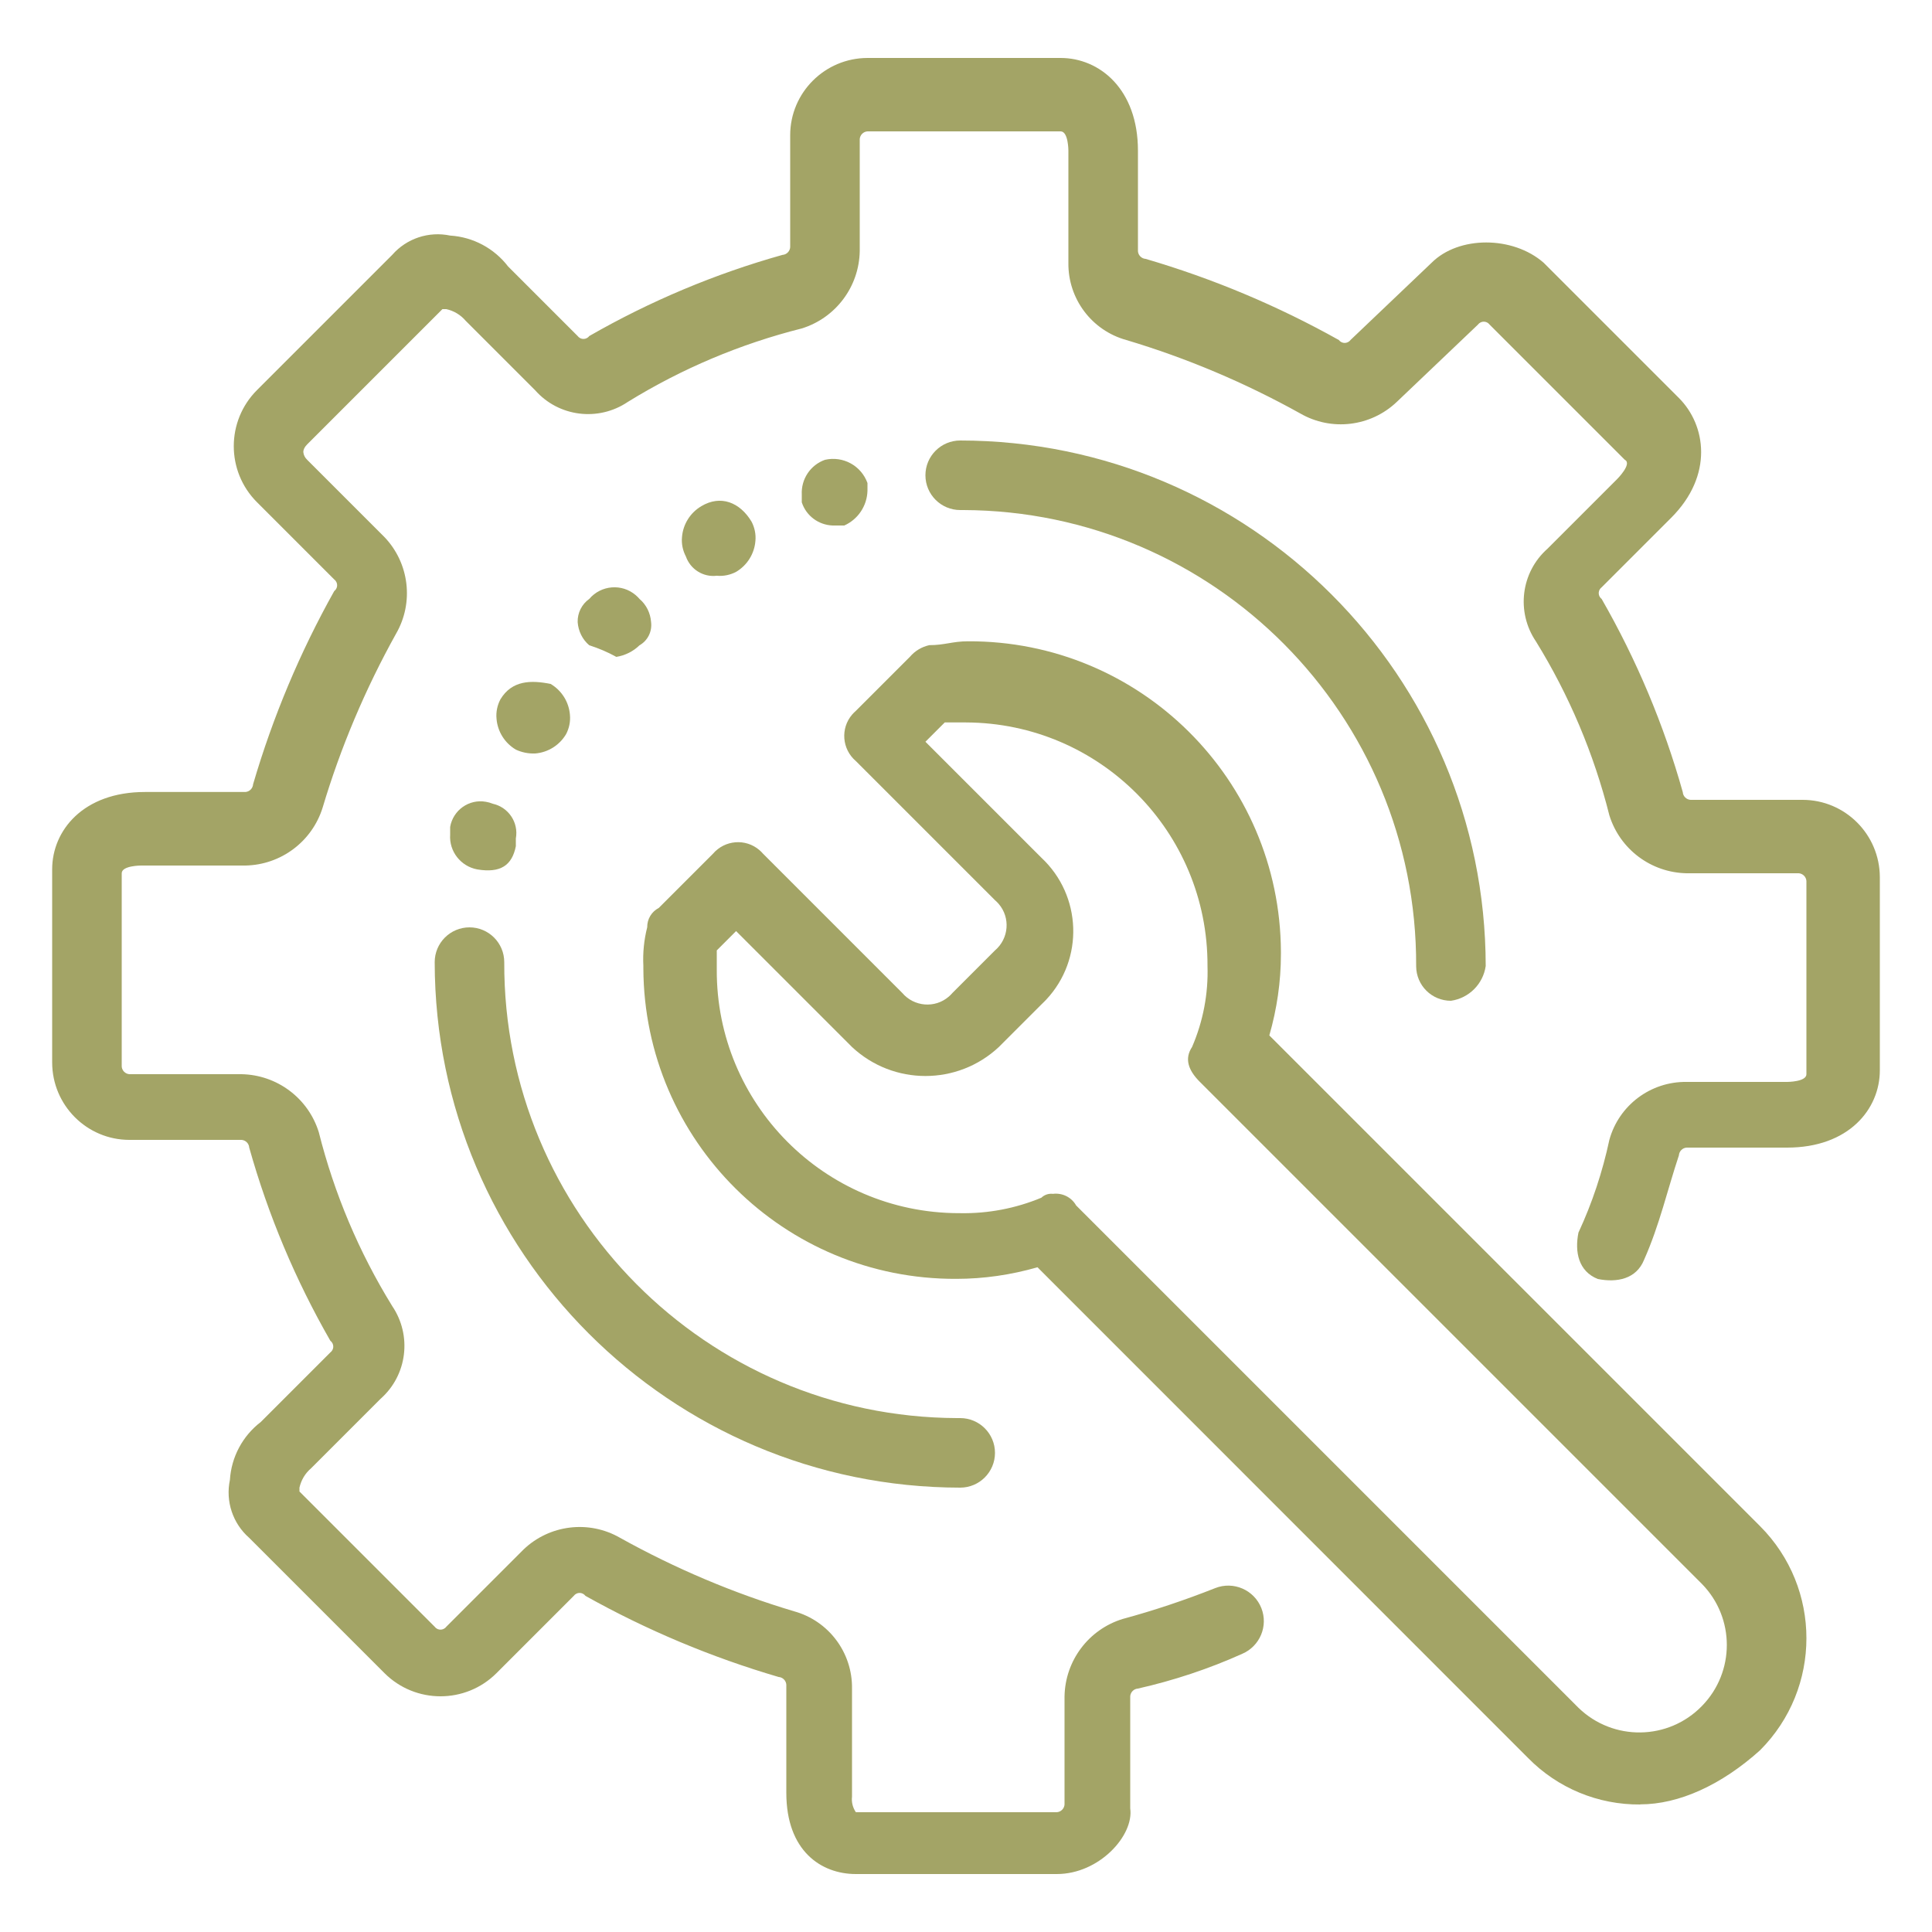
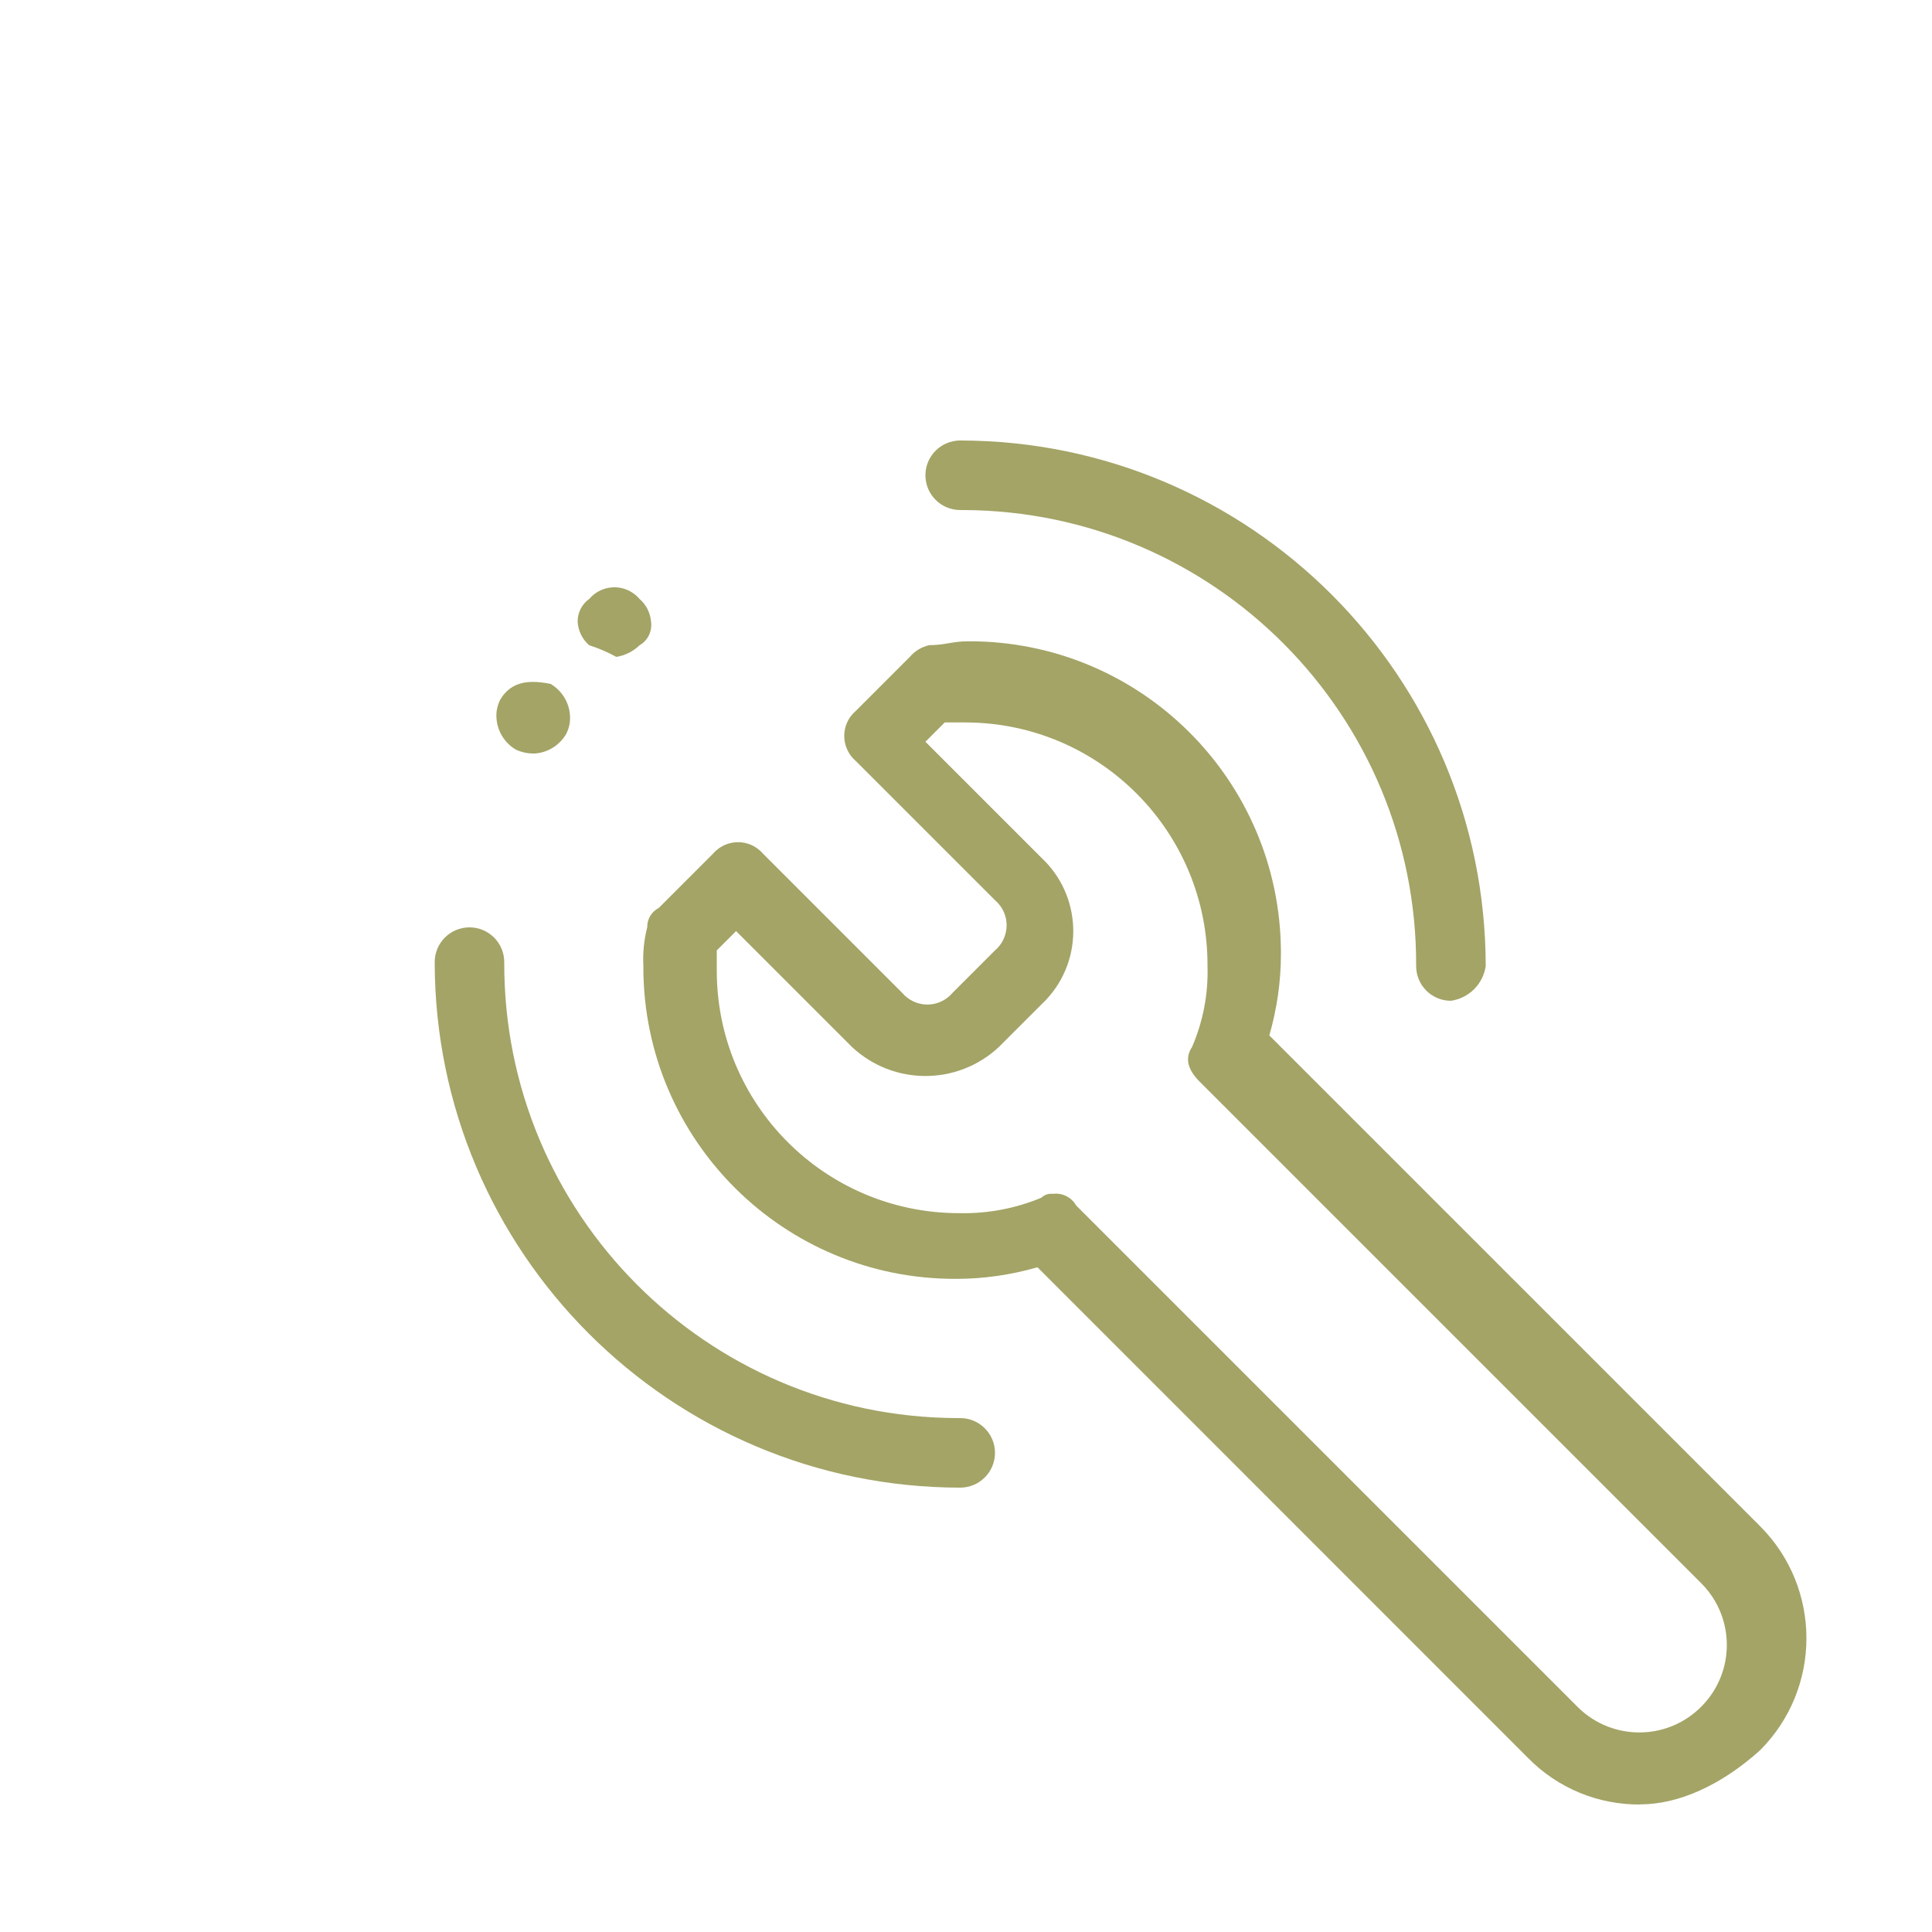
<svg xmlns="http://www.w3.org/2000/svg" id="a" viewBox="0 0 150 150">
  <defs>
    <style>.f{fill:none;}.g{fill:#a3a466;}</style>
  </defs>
-   <rect class="f" width="150" height="150" />
  <path id="b" class="g" d="M127.35,140.1c-3.27,.03-6.41-1.27-8.7-3.6l-38.1-38.11c-2.05,.59-4.17,.9-6.3,.9-13.37,.06-24.24-10.73-24.3-24.1,0-.07,0-.13,0-.2-.05-1.01,.05-2.02,.3-3-.01-.63,.34-1.21,.9-1.5l4.2-4.2c.92-1.08,2.54-1.21,3.61-.29,.1,.09,.2,.18,.29,.29l10.8,10.8c.92,1.08,2.54,1.21,3.61,.29,.1-.09,.2-.18,.29-.29l3.3-3.3c1.08-.92,1.21-2.54,.29-3.61-.09-.1-.18-.2-.29-.29l-10.8-10.8c-1.08-.92-1.21-2.54-.29-3.61,.09-.1,.18-.2,.29-.29l4.2-4.2c.39-.46,.92-.77,1.5-.9,1.2,0,1.8-.3,3-.3,13.37-.06,24.24,10.73,24.3,24.1,0,.07,0,.13,0,.2,0,2.13-.31,4.25-.9,6.3l38.1,38.1c4.8,4.81,4.8,12.59,0,17.4-3,2.7-6.3,4.2-9.3,4.2m-45.6-47.4c.73-.09,1.44,.26,1.8,.9l39,39c2.69,2.61,6.99,2.55,9.6-.15,2.56-2.63,2.56-6.82,0-9.45l-39-39c-.9-.9-1.2-1.8-.6-2.7,.86-1.99,1.27-4.14,1.2-6.3,.04-10.4-8.35-18.86-18.75-18.9-.05,0-.1,0-.15,0h-1.5l-1.5,1.5,9,9c3.15,2.94,3.32,7.88,.38,11.02-.12,.13-.25,.25-.38,.38l-3.3,3.3c-3.21,3-8.19,3-11.4,0l-9-9-1.5,1.5v1.5c-.04,10.4,8.35,18.86,18.75,18.9,.05,0,.1,0,.15,0,2.16,.04,4.31-.37,6.3-1.2,.24-.23,.57-.34,.9-.3" />
-   <path id="c" class="g" d="M82.05,145.5h-15.6c-2.7,0-5.4-1.8-5.4-6.3v-8.4c-.02-.32-.28-.58-.6-.6-5.22-1.53-10.25-3.64-15-6.3-.19-.25-.54-.3-.79-.11-.04,.03-.08,.07-.11,.11l-6,6c-2.4,2.4-6.3,2.4-8.7,0l-10.5-10.5c-1.28-1.12-1.85-2.84-1.5-4.5,.11-1.78,.99-3.42,2.4-4.5l5.4-5.4c.25-.19,.3-.54,.11-.79-.03-.04-.07-.08-.11-.11-2.71-4.72-4.83-9.76-6.3-15-.02-.32-.28-.58-.6-.6H10.05c-3.31,0-5.99-2.69-6-6v-15.01c0-3,2.4-6,7.2-6h7.8c.32-.02,.58-.28,.6-.6,1.53-5.22,3.64-10.25,6.3-15,.25-.19,.3-.54,.11-.79-.03-.04-.07-.08-.11-.11l-6-6c-2.4-2.4-2.4-6.3,0-8.7l10.5-10.5c1.12-1.28,2.84-1.85,4.5-1.5,1.78,.11,3.42,.99,4.5,2.4l5.4,5.4c.19,.25,.54,.3,.79,.11,.04-.03,.08-.07,.11-.11,4.72-2.71,9.76-4.83,15-6.3,.32-.02,.58-.28,.6-.6V10.5c0-3.31,2.69-5.99,6-6h15c3,0,6,2.4,6,7.2v7.8c.02,.32,.28,.58,.6,.6,5.22,1.53,10.25,3.64,15,6.3,.19,.25,.54,.3,.79,.11,.04-.03,.08-.07,.11-.11l6.3-6c2.1-2.1,6.3-2.1,8.7,0l10.5,10.5c2.1,2.1,2.7,6-.6,9.3l-5.4,5.4c-.25,.19-.3,.54-.11,.79,.03,.04,.07,.08,.11,.11,2.71,4.72,4.83,9.76,6.3,15,.02,.32,.28,.58,.6,.6h8.7c3.31,0,5.99,2.69,6,6v15c0,3-2.4,6-7.2,6h-7.8c-.32,.02-.58,.28-.6,.6-.9,2.7-1.5,5.4-2.7,8.1-.6,1.5-2.1,1.8-3.6,1.5-1.5-.6-1.8-2.1-1.5-3.6,1.07-2.3,1.87-4.72,2.4-7.2,.74-2.69,3.21-4.54,6-4.5h7.8s1.5,0,1.5-.6v-15c-.02-.32-.28-.58-.6-.6h-8.7c-2.76-.05-5.18-1.86-6-4.5-1.2-4.77-3.12-9.32-5.7-13.5-1.55-2.29-1.17-5.37,.9-7.2l5.4-5.4s1.2-1.2,.6-1.5l-10.5-10.5c-.19-.25-.54-.3-.79-.11-.04,.03-.08,.07-.11,.11l-6.3,6c-2.02,1.93-5.08,2.3-7.5,.9-4.28-2.38-8.81-4.3-13.5-5.7-2.69-.74-4.54-3.21-4.5-6V11.7s0-1.5-.6-1.5h-15c-.32,.02-.58,.28-.6,.6v8.7c-.05,2.76-1.86,5.18-4.5,6-4.77,1.2-9.32,3.12-13.5,5.7-2.29,1.55-5.37,1.17-7.2-.9l-5.4-5.4c-.39-.46-.92-.77-1.5-.9h-.3l-10.5,10.5q-.3,.3-.3,.6c.02,.23,.13,.44,.3,.6l6,6c1.93,2.02,2.3,5.08,.9,7.5-2.38,4.28-4.3,8.81-5.7,13.5-.82,2.64-3.24,4.45-6,4.5H10.95s-1.5,0-1.5,.6v15c.02,.32,.28,.58,.6,.6h8.7c2.76,.05,5.18,1.86,6,4.5,1.2,4.77,3.12,9.32,5.7,13.5,1.55,2.29,1.17,5.37-.9,7.2l-5.4,5.4c-.46,.39-.77,.92-.9,1.5v.3l10.5,10.5c.19,.25,.54,.3,.79,.11,.04-.03,.08-.07,.11-.11l6-6c2.02-1.93,5.08-2.3,7.5-.9,4.28,2.38,8.81,4.3,13.5,5.7,2.69,.74,4.54,3.21,4.5,6v8.4c-.05,.42,.06,.85,.3,1.2h15.6c.32-.02,.58-.28,.6-.6v-8.4c.05-2.76,1.86-5.18,4.5-6,2.44-.66,4.85-1.47,7.2-2.4,1.42-.56,3.02,.14,3.58,1.55,.55,1.39-.11,2.96-1.48,3.55-2.6,1.17-5.32,2.07-8.1,2.7-.32,.02-.58,.28-.6,.6v8.7c.3,2.1-2.4,5.1-5.7,5.1" />
  <path id="d" class="g" d="M74.55,115.5c-22.52-.02-40.78-18.28-40.8-40.8,0-1.49,1.21-2.7,2.7-2.7,1.49,0,2.7,1.21,2.7,2.7h0c-.07,19.48,15.67,35.33,35.15,35.4,.08,0,.17,0,.25,0,1.49,0,2.7,1.21,2.7,2.7s-1.21,2.7-2.7,2.7" />
  <path id="e" class="g" d="M112.65,77.7c-1.49,0-2.69-1.19-2.7-2.68,0,0,0-.01,0-.02,.07-19.48-15.67-35.33-35.15-35.4-.08,0-.17,0-.25,0-1.49,0-2.7-1.21-2.7-2.7s1.21-2.7,2.7-2.7h0c22.52,.02,40.78,18.28,40.8,40.8-.2,1.4-1.3,2.5-2.7,2.7" />
-   <path class="g" d="M37.05,67.5c-1.28-.24-2.19-1.4-2.1-2.7v-.6c.23-1.31,1.47-2.18,2.77-1.95,.18,.03,.36,.08,.53,.15,1.23,.27,2.03,1.46,1.8,2.7v.6c-.3,1.5-1.2,2.1-3,1.8h0" />
  <path class="g" d="M40.05,58.2c-.86-.51-1.42-1.4-1.5-2.4-.05-.52,.06-1.04,.3-1.5,.9-1.5,2.4-1.5,3.9-1.2,.86,.51,1.42,1.4,1.5,2.4,.05,.52-.06,1.04-.3,1.5-.51,.86-1.4,1.42-2.4,1.5-.52,.02-1.03-.08-1.5-.3" />
  <path class="g" d="M45.75,50.1c-.53-.45-.85-1.1-.9-1.8-.02-.71,.32-1.39,.9-1.8,.92-1.08,2.54-1.21,3.61-.29,.1,.09,.2,.18,.29,.29,.53,.45,.85,1.1,.9,1.8,.09,.73-.26,1.44-.9,1.8-.49,.48-1.12,.79-1.8,.9-.67-.37-1.37-.67-2.1-.9" />
-   <path class="g" d="M53.25,43.2c-.24-.46-.35-.98-.3-1.5,.08-1,.64-1.89,1.5-2.4,1.5-.9,3-.3,3.9,1.2,.24,.46,.35,.98,.3,1.5-.08,1-.64,1.89-1.5,2.4-.46,.24-.98,.35-1.5,.3-1.05,.13-2.05-.5-2.4-1.5" />
-   <path class="g" d="M62.25,39v-.6c-.06-1.2,.67-2.3,1.8-2.7,1.4-.32,2.81,.45,3.3,1.8v.6c-.03,1.17-.73,2.22-1.8,2.7h-.9c-1.1-.04-2.06-.75-2.4-1.8" />
</svg>